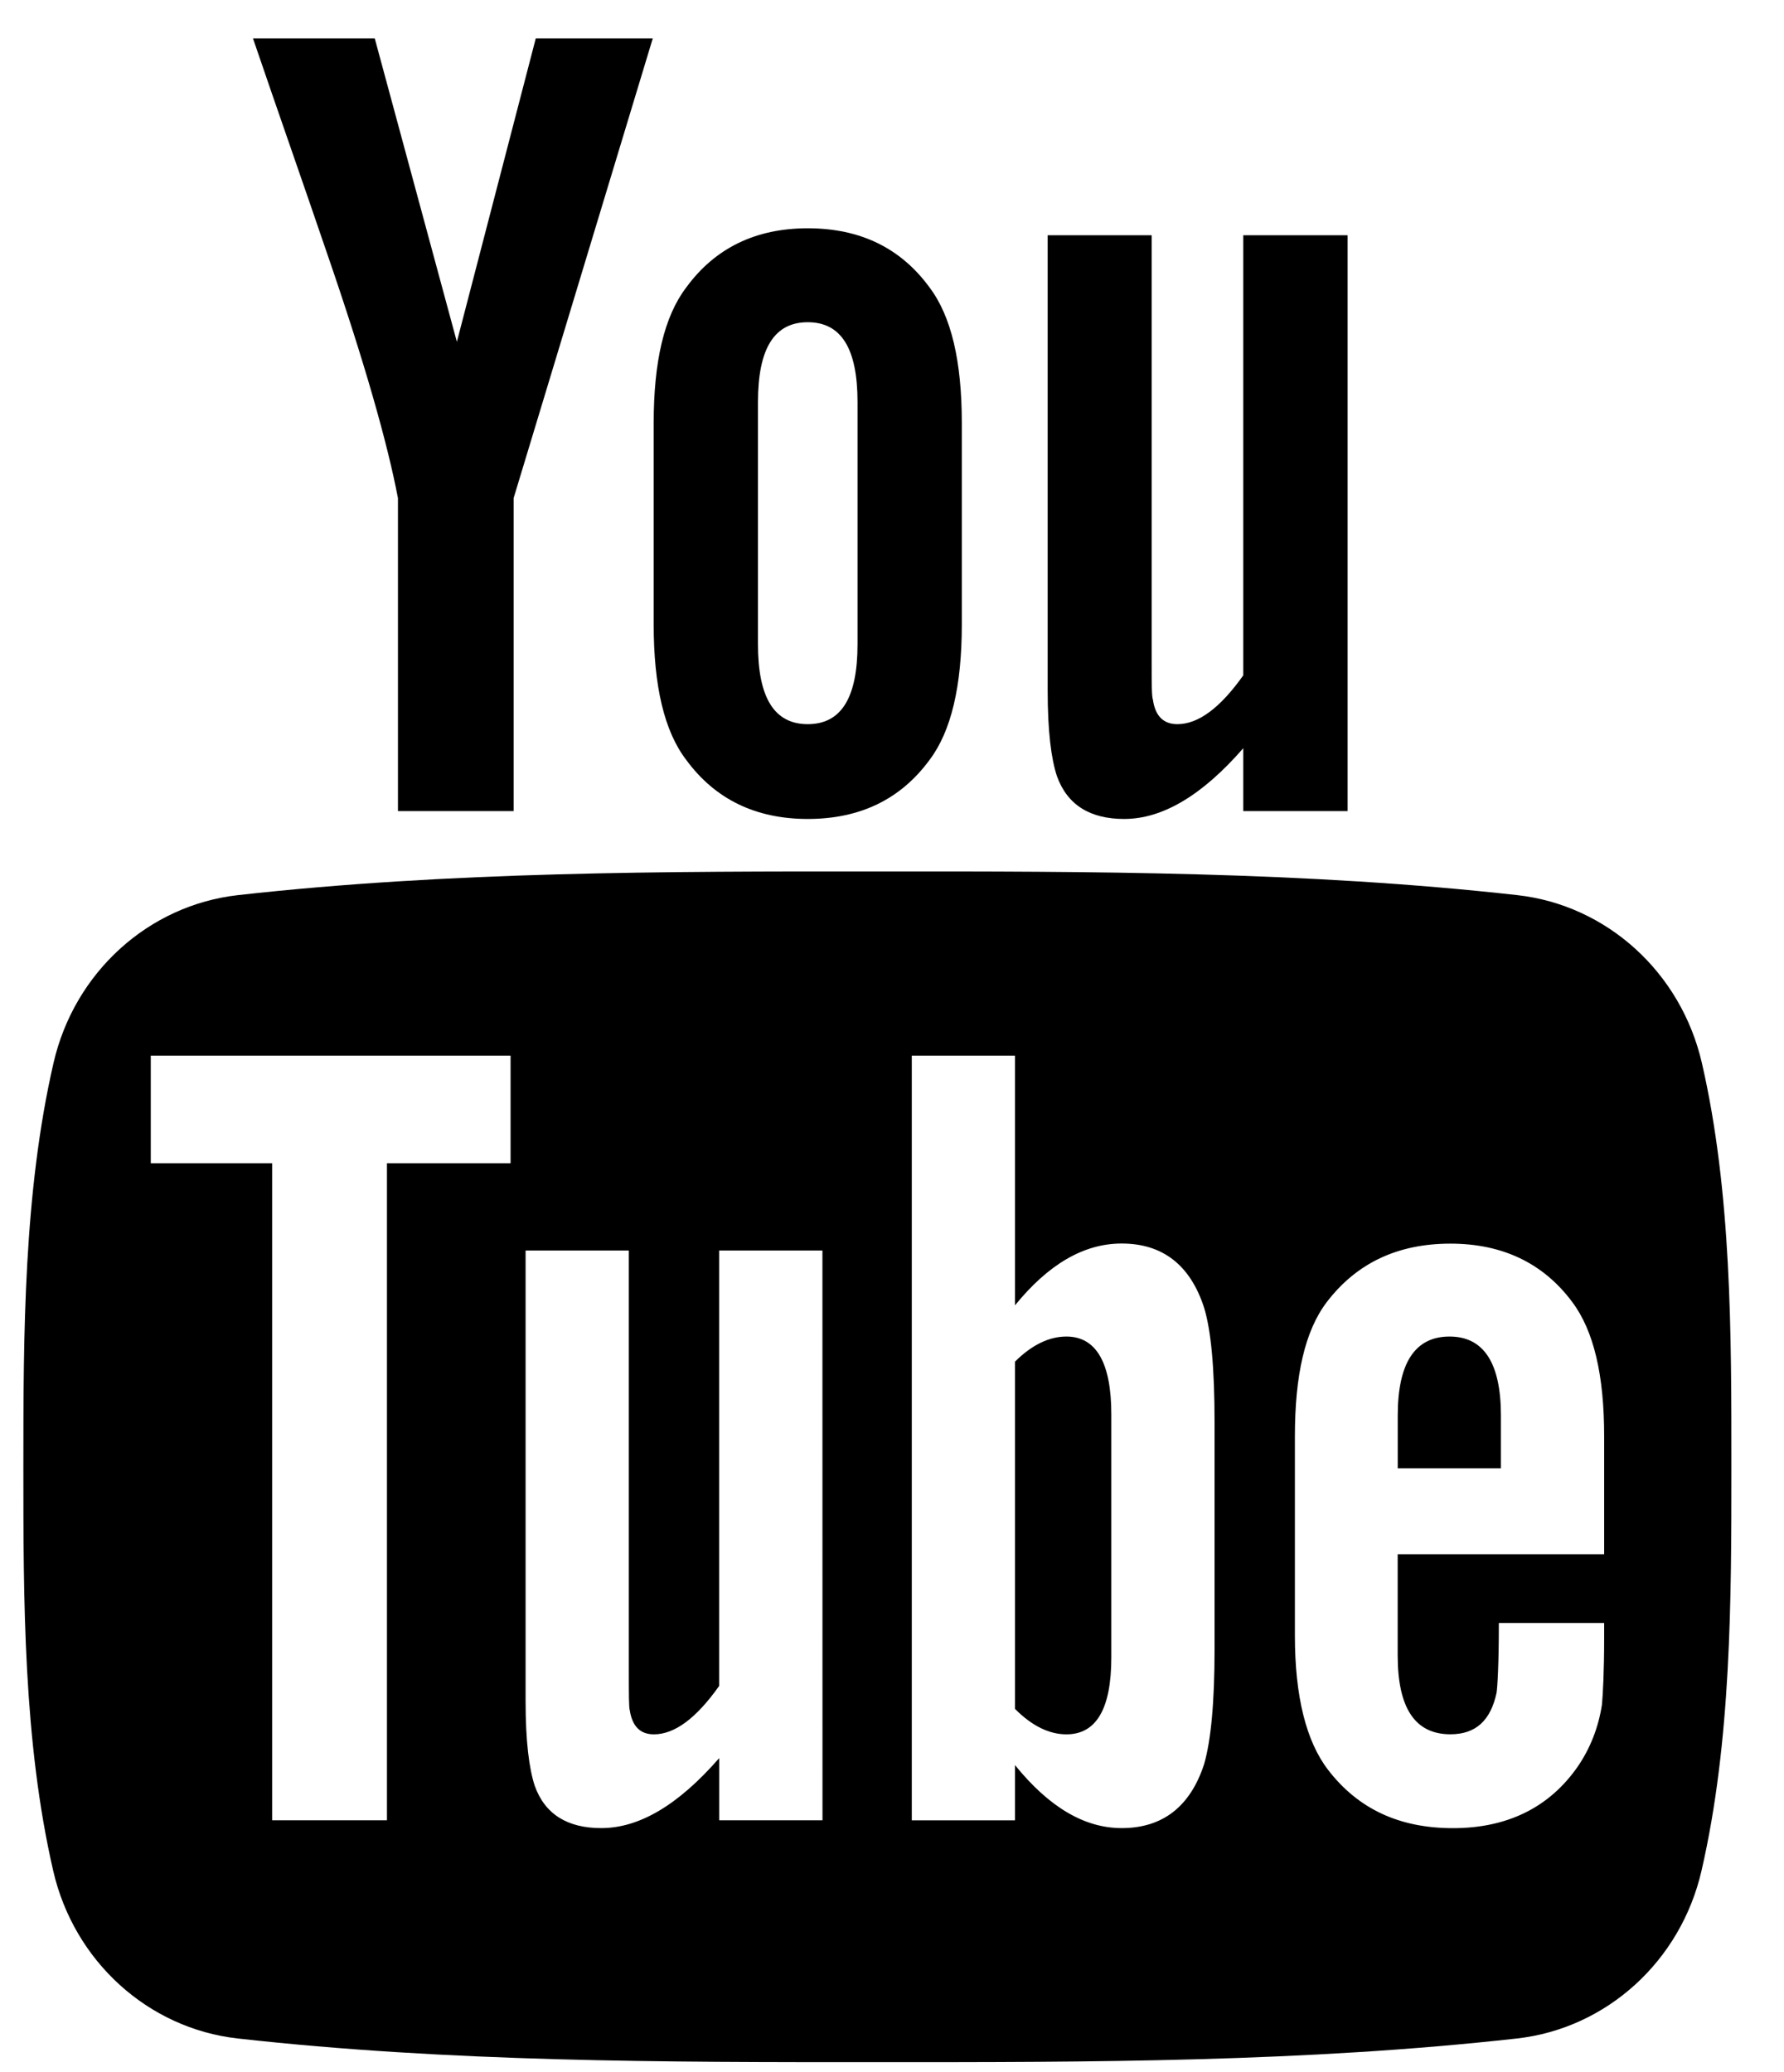
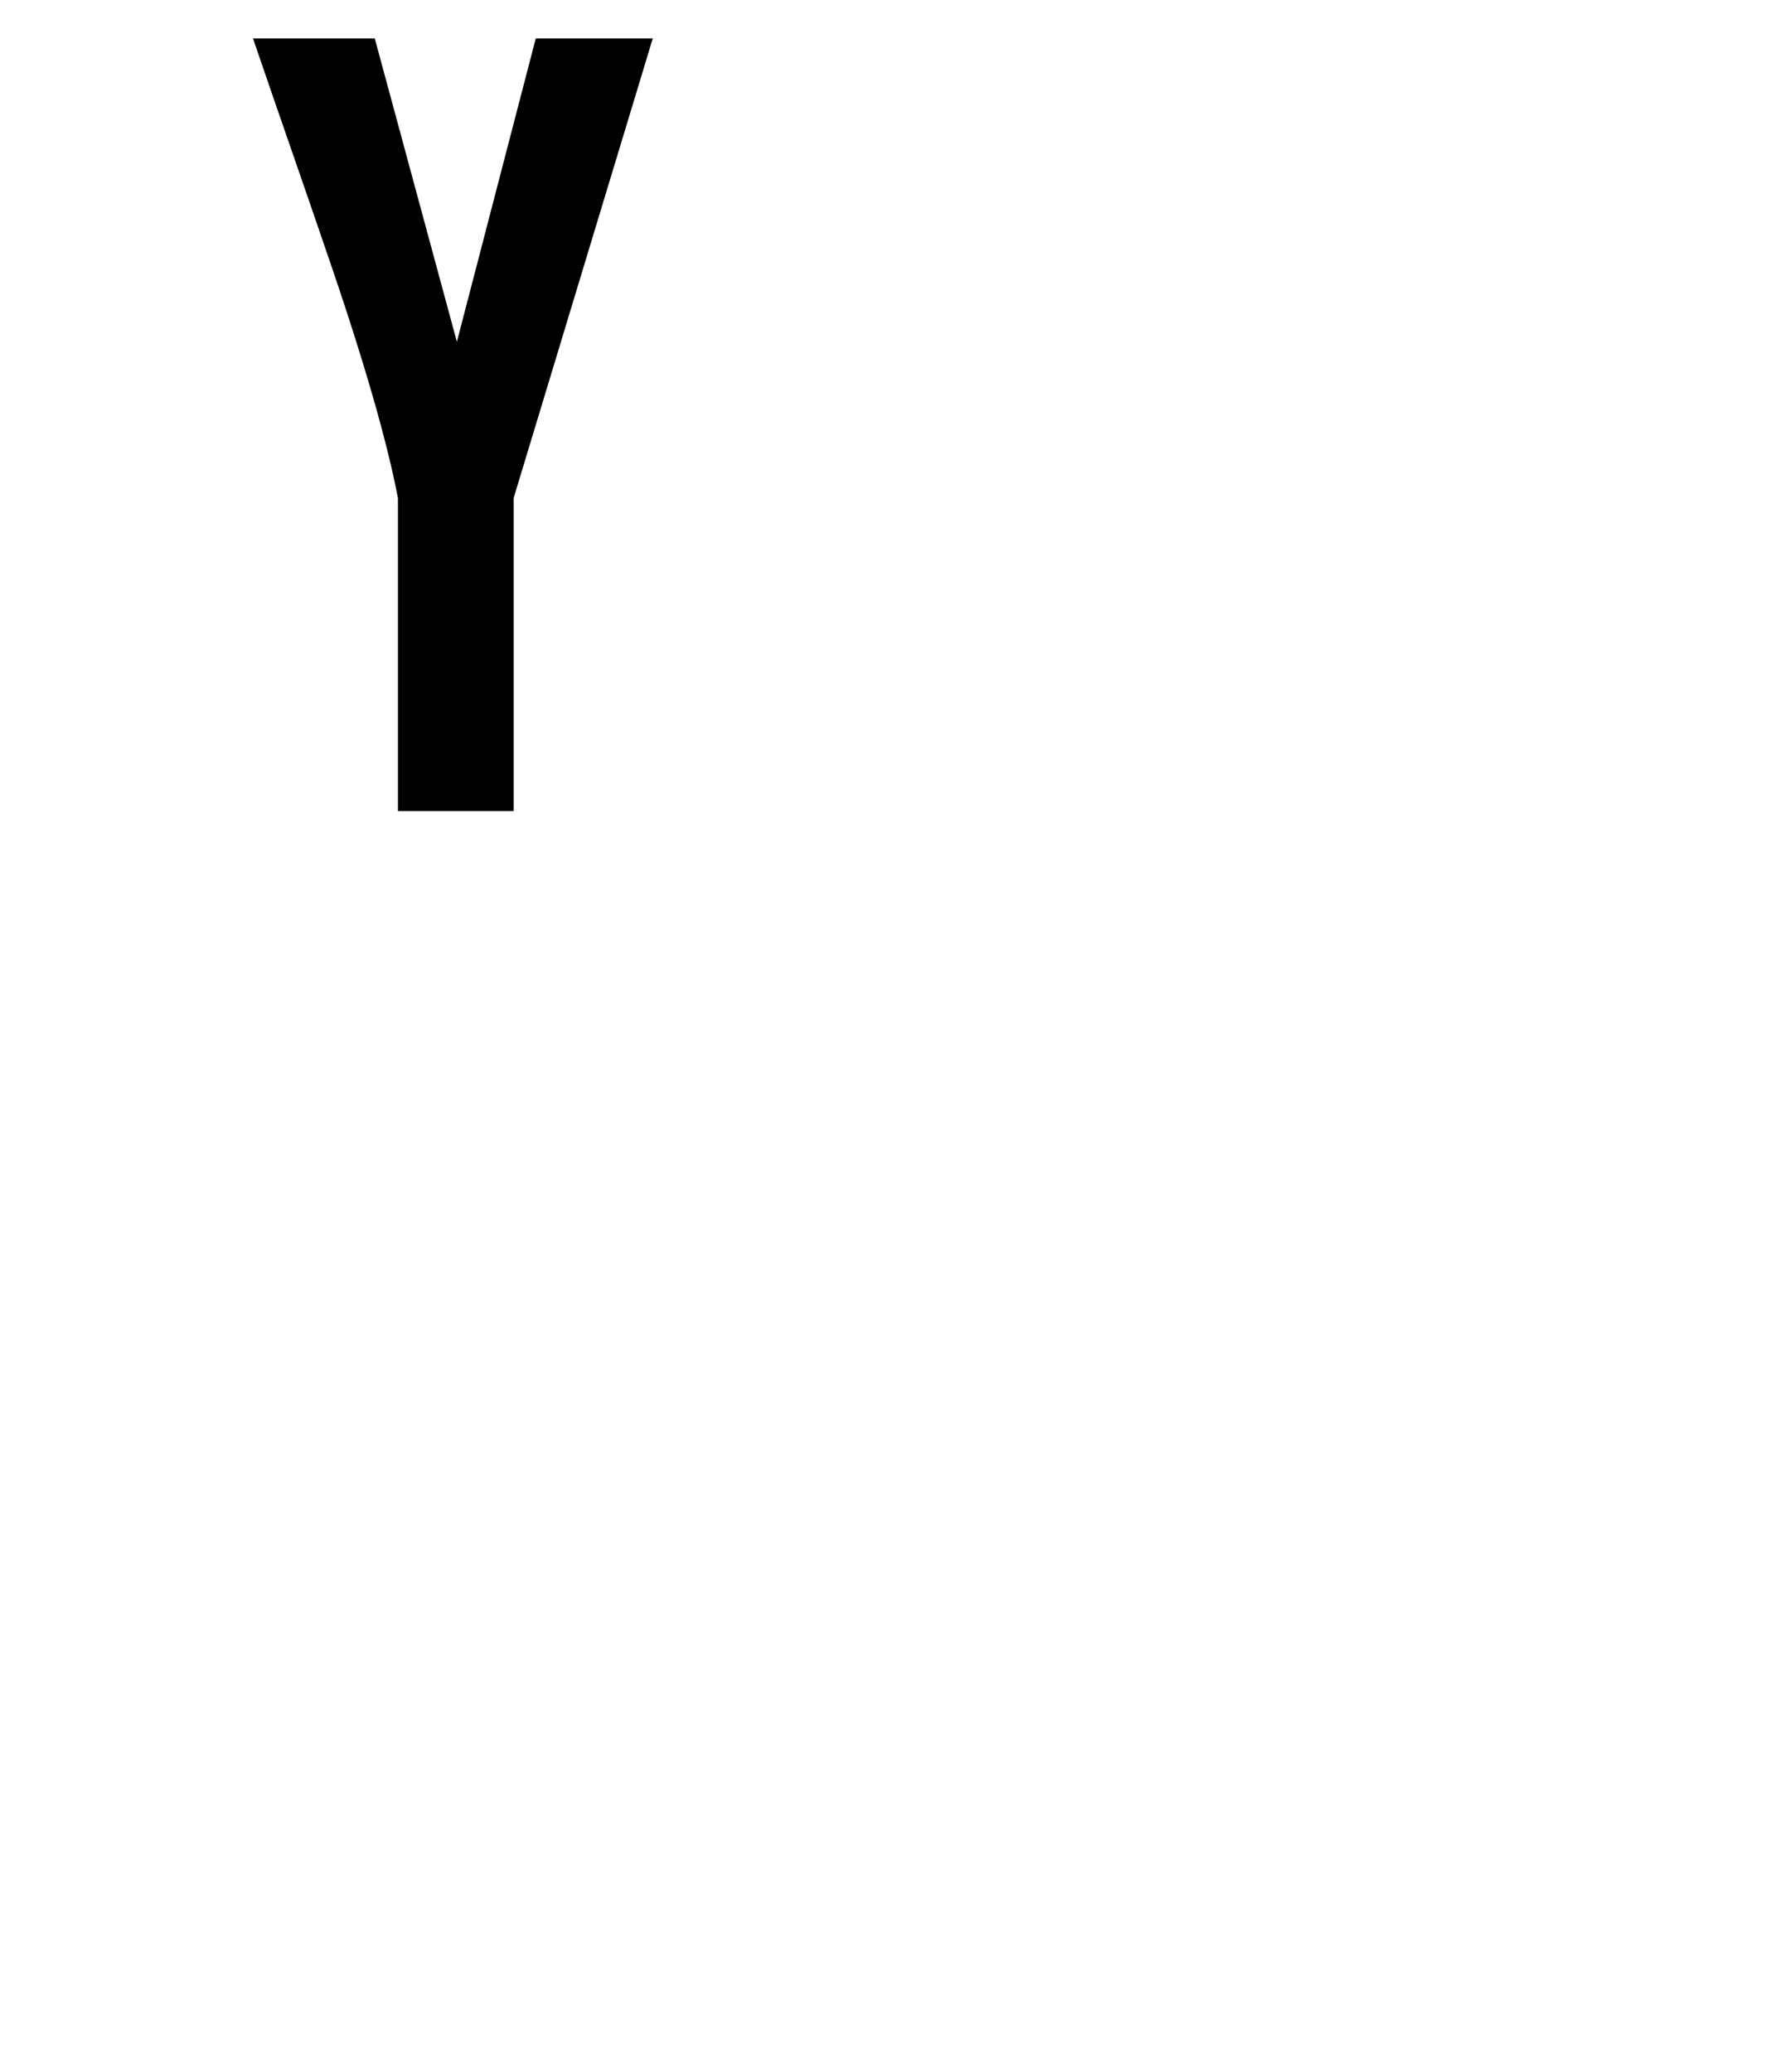
<svg xmlns="http://www.w3.org/2000/svg" width="31" height="36" viewBox="0 0 31 36" fill="none">
-   <path d="M29.573 18.467C29.209 16.889 27.918 15.724 26.364 15.551C22.685 15.14 18.959 15.138 15.251 15.14C11.542 15.138 7.817 15.14 4.136 15.551C2.583 15.725 1.293 16.889 0.93 18.467C0.412 20.715 0.406 23.169 0.406 25.483C0.406 27.798 0.406 30.251 0.924 32.499C1.286 34.077 2.577 35.241 4.131 35.415C7.811 35.826 11.536 35.828 15.245 35.826C18.954 35.828 22.678 35.826 26.359 35.415C27.913 35.241 29.204 34.077 29.567 32.499C30.084 30.251 30.086 27.798 30.086 25.483C30.086 23.168 30.09 20.715 29.573 18.467ZM8.872 20.209H6.724V31.624H4.729V20.209H2.62V18.34H8.872V20.209ZM14.292 31.624H12.497V30.544C11.784 31.362 11.107 31.76 10.447 31.76C9.869 31.76 9.471 31.526 9.292 31.025C9.194 30.726 9.133 30.252 9.133 29.553V21.726H10.927V29.014C10.927 29.434 10.927 29.652 10.943 29.711C10.986 29.989 11.122 30.131 11.363 30.131C11.722 30.131 12.098 29.853 12.496 29.291V21.726H14.291L14.292 31.624ZM21.105 28.653C21.105 29.569 21.044 30.228 20.924 30.648C20.684 31.384 20.205 31.76 19.491 31.76C18.853 31.76 18.237 31.406 17.637 30.665V31.625H15.844V18.34H17.637V22.678C18.217 21.965 18.832 21.604 19.491 21.604C20.205 21.604 20.685 21.98 20.924 22.721C21.045 23.119 21.105 23.774 21.105 24.711V28.653ZM27.875 27.002H24.287V28.756C24.287 29.673 24.587 30.13 25.204 30.13C25.645 30.13 25.902 29.89 26.005 29.411C26.021 29.314 26.045 28.915 26.045 28.196H27.875V28.457C27.875 29.036 27.853 29.434 27.837 29.613C27.776 30.01 27.635 30.37 27.418 30.688C26.921 31.406 26.185 31.761 25.248 31.761C24.31 31.761 23.596 31.423 23.077 30.747C22.697 30.252 22.501 29.471 22.501 28.419V24.953C22.501 23.895 22.675 23.12 23.056 22.62C23.574 21.943 24.288 21.606 25.204 21.606C26.104 21.606 26.817 21.943 27.32 22.62C27.696 23.12 27.875 23.895 27.875 24.953V27.002H27.875Z" fill="black" />
-   <path d="M25.188 23.22C24.589 23.22 24.288 23.678 24.288 24.593V25.509H26.081V24.593C26.081 23.678 25.781 23.22 25.188 23.22Z" fill="black" />
-   <path d="M18.531 23.22C18.236 23.22 17.936 23.359 17.637 23.656V29.689C17.936 29.989 18.236 30.131 18.531 30.131C19.049 30.131 19.311 29.689 19.311 28.795V24.57C19.311 23.678 19.049 23.22 18.531 23.22Z" fill="black" />
-   <path d="M19.534 14.228C20.195 14.228 20.883 13.826 21.604 12.999V14.091H23.417V4.087H21.604V11.733C21.202 12.3 20.822 12.581 20.459 12.581C20.216 12.581 20.074 12.438 20.034 12.156C20.012 12.097 20.012 11.876 20.012 11.452V4.087H18.205V11.997C18.205 12.704 18.266 13.182 18.366 13.484C18.548 13.991 18.95 14.228 19.534 14.228Z" fill="black" />
  <path d="M6.915 8.654V14.091H8.925V8.654L11.343 0.667H9.31L7.939 5.938L6.512 0.667H4.396C4.82 1.911 5.261 3.162 5.685 4.407C6.33 6.279 6.732 7.691 6.915 8.654Z" fill="black" />
-   <path d="M14.036 14.228C14.945 14.228 15.65 13.886 16.151 13.204C16.531 12.703 16.713 11.914 16.713 10.851V7.348C16.713 6.279 16.532 5.497 16.151 4.992C15.65 4.307 14.945 3.966 14.036 3.966C13.133 3.966 12.428 4.307 11.926 4.992C11.541 5.497 11.359 6.279 11.359 7.348V10.851C11.359 11.914 11.541 12.703 11.926 13.204C12.427 13.886 13.133 14.228 14.036 14.228ZM13.171 6.985C13.171 6.059 13.452 5.598 14.036 5.598C14.621 5.598 14.901 6.059 14.901 6.985V11.193C14.901 12.118 14.621 12.581 14.036 12.581C13.452 12.581 13.171 12.118 13.171 11.193V6.985Z" fill="black" />
</svg>